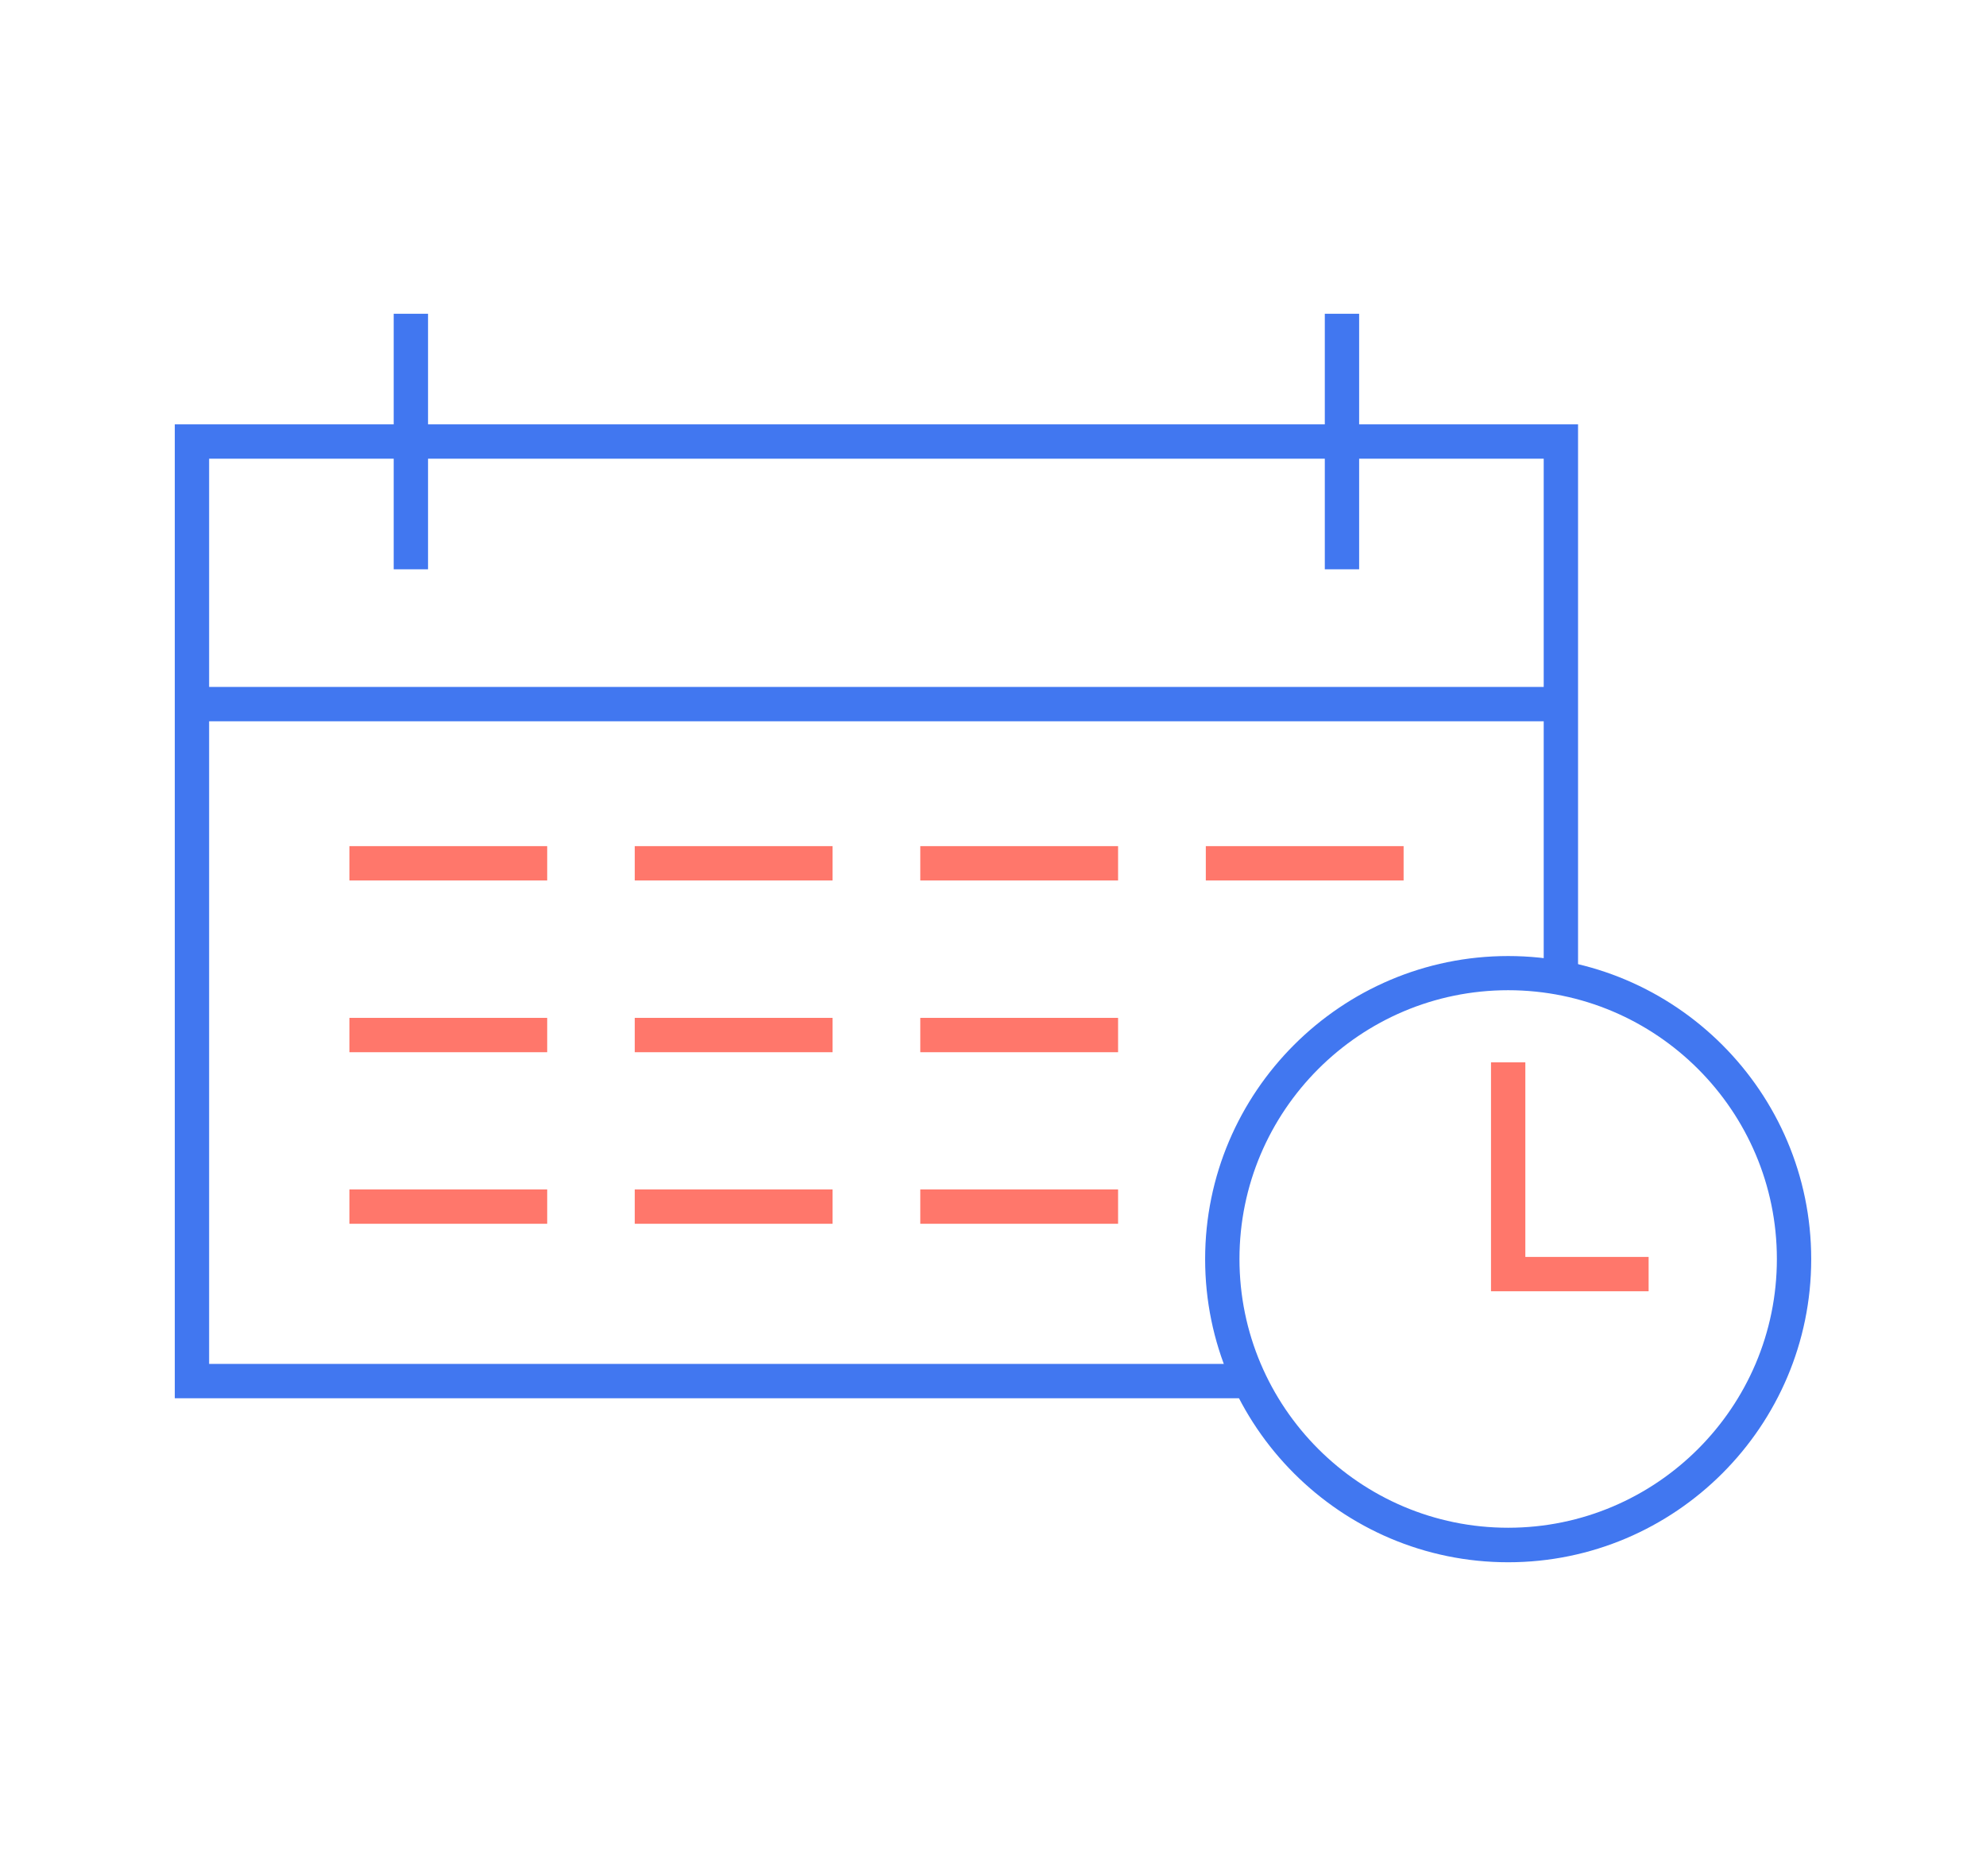
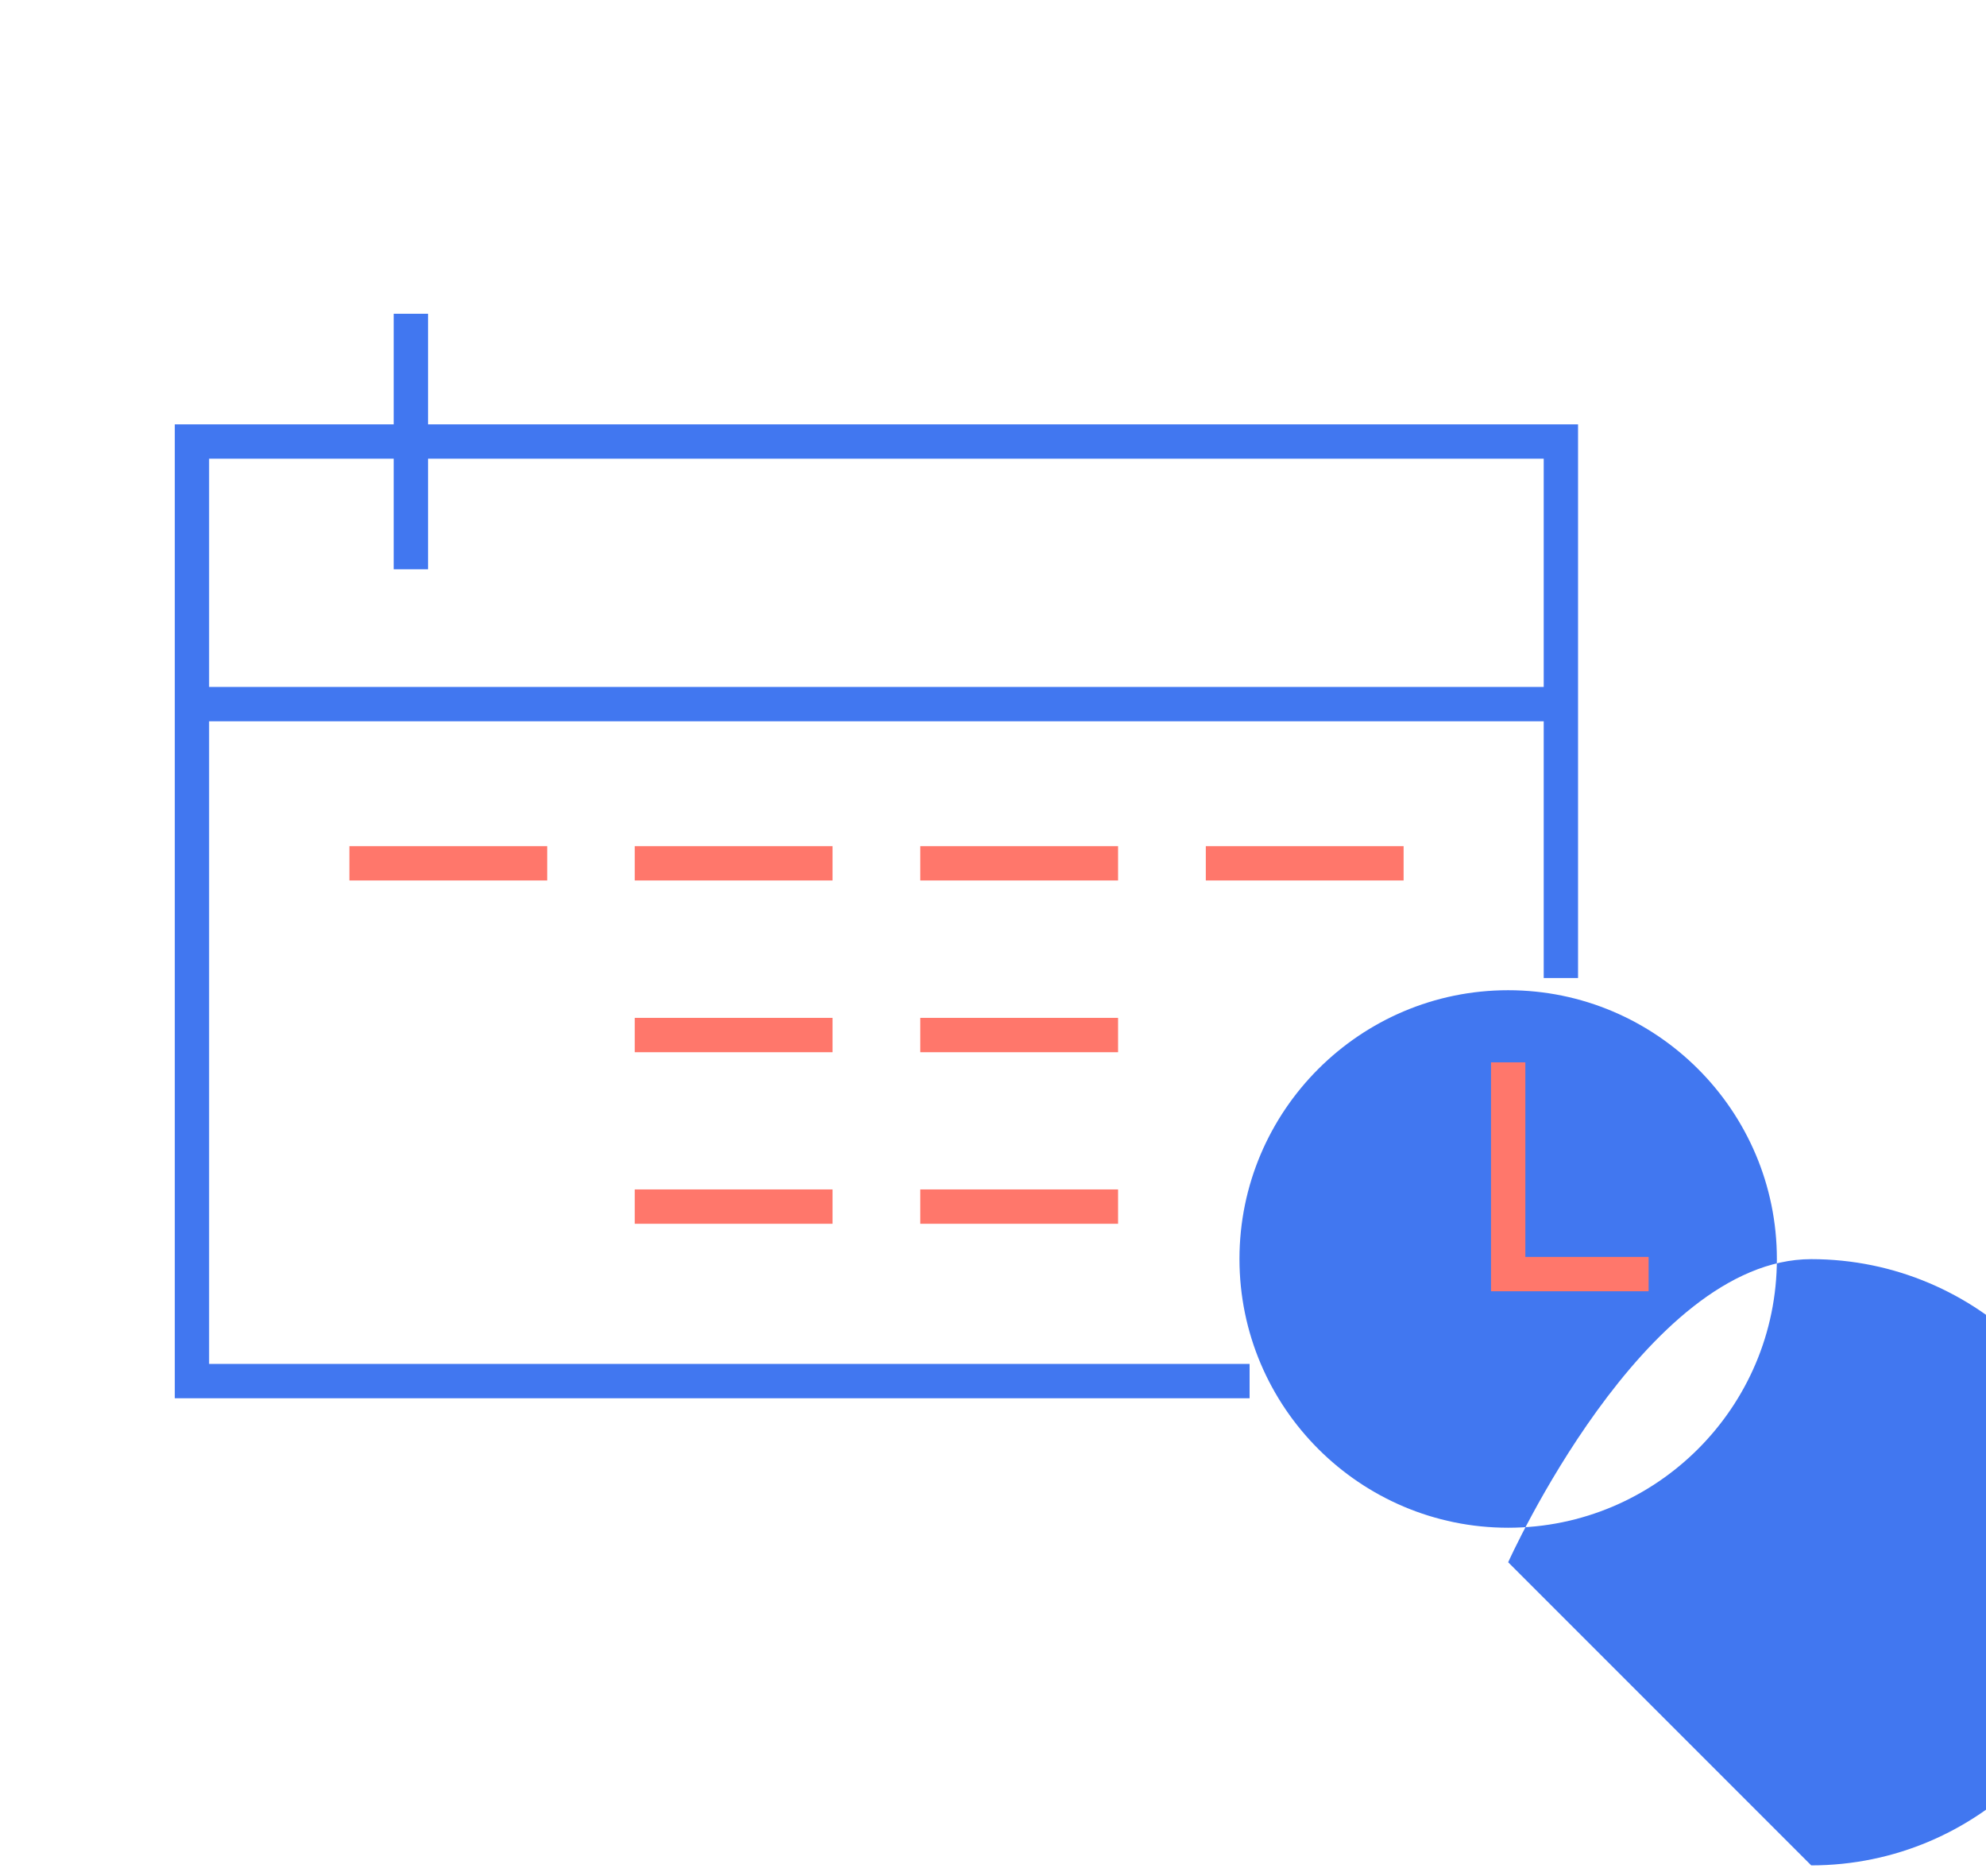
<svg xmlns="http://www.w3.org/2000/svg" id="Vrstva_1" viewBox="0 0 115.67 109.24">
  <defs>
    <style>.cls-1{fill:#ff776b;}.cls-2{fill:#4177f0;}</style>
  </defs>
  <polygon class="cls-2" points="72.78 81.42 10.18 81.42 10.18 24.71 91.91 24.71 91.91 56.95 89.91 56.95 89.91 26.71 12.18 26.71 12.18 79.42 72.78 79.42 72.78 81.42" />
  <rect class="cls-2" x="11.18" y="40" width="79.73" height="2" />
  <g>
    <rect class="cls-2" x="22.93" y="18.27" width="2" height="14.88" />
-     <rect class="cls-2" x="77.16" y="18.27" width="2" height="14.88" />
  </g>
  <g>
    <rect class="cls-1" x="20.35" y="49.27" width="11.52" height="2" />
    <rect class="cls-1" x="36.97" y="49.27" width="11.52" height="2" />
    <rect class="cls-1" x="53.6" y="49.27" width="11.52" height="2" />
    <rect class="cls-1" x="70.23" y="49.27" width="11.52" height="2" />
-     <rect class="cls-1" x="20.35" y="59.27" width="11.52" height="2" />
    <rect class="cls-1" x="36.97" y="59.27" width="11.52" height="2" />
    <rect class="cls-1" x="53.6" y="59.27" width="11.52" height="2" />
-     <rect class="cls-1" x="20.35" y="69.26" width="11.52" height="2" />
    <rect class="cls-1" x="36.97" y="69.26" width="11.52" height="2" />
    <rect class="cls-1" x="53.6" y="69.26" width="11.52" height="2" />
  </g>
-   <path class="cls-2" d="M87.84,90.97c-9.73,0-17.65-7.92-17.65-17.65s7.92-17.65,17.65-17.65,17.65,7.92,17.65,17.65-7.92,17.65-17.65,17.65Zm0-33.31c-8.63,0-15.65,7.02-15.65,15.65s7.02,15.65,15.65,15.65,15.65-7.02,15.65-15.65-7.02-15.65-15.65-15.65Z" />
+   <path class="cls-2" d="M87.84,90.97s7.92-17.65,17.65-17.65,17.65,7.92,17.65,17.65-7.92,17.65-17.65,17.65Zm0-33.31c-8.63,0-15.65,7.02-15.65,15.65s7.02,15.65,15.65,15.65,15.65-7.02,15.65-15.65-7.02-15.65-15.65-15.65Z" />
  <polygon class="cls-1" points="96.02 75.19 86.84 75.19 86.84 61.86 88.84 61.86 88.84 73.19 96.02 73.19 96.02 75.19" />
</svg>